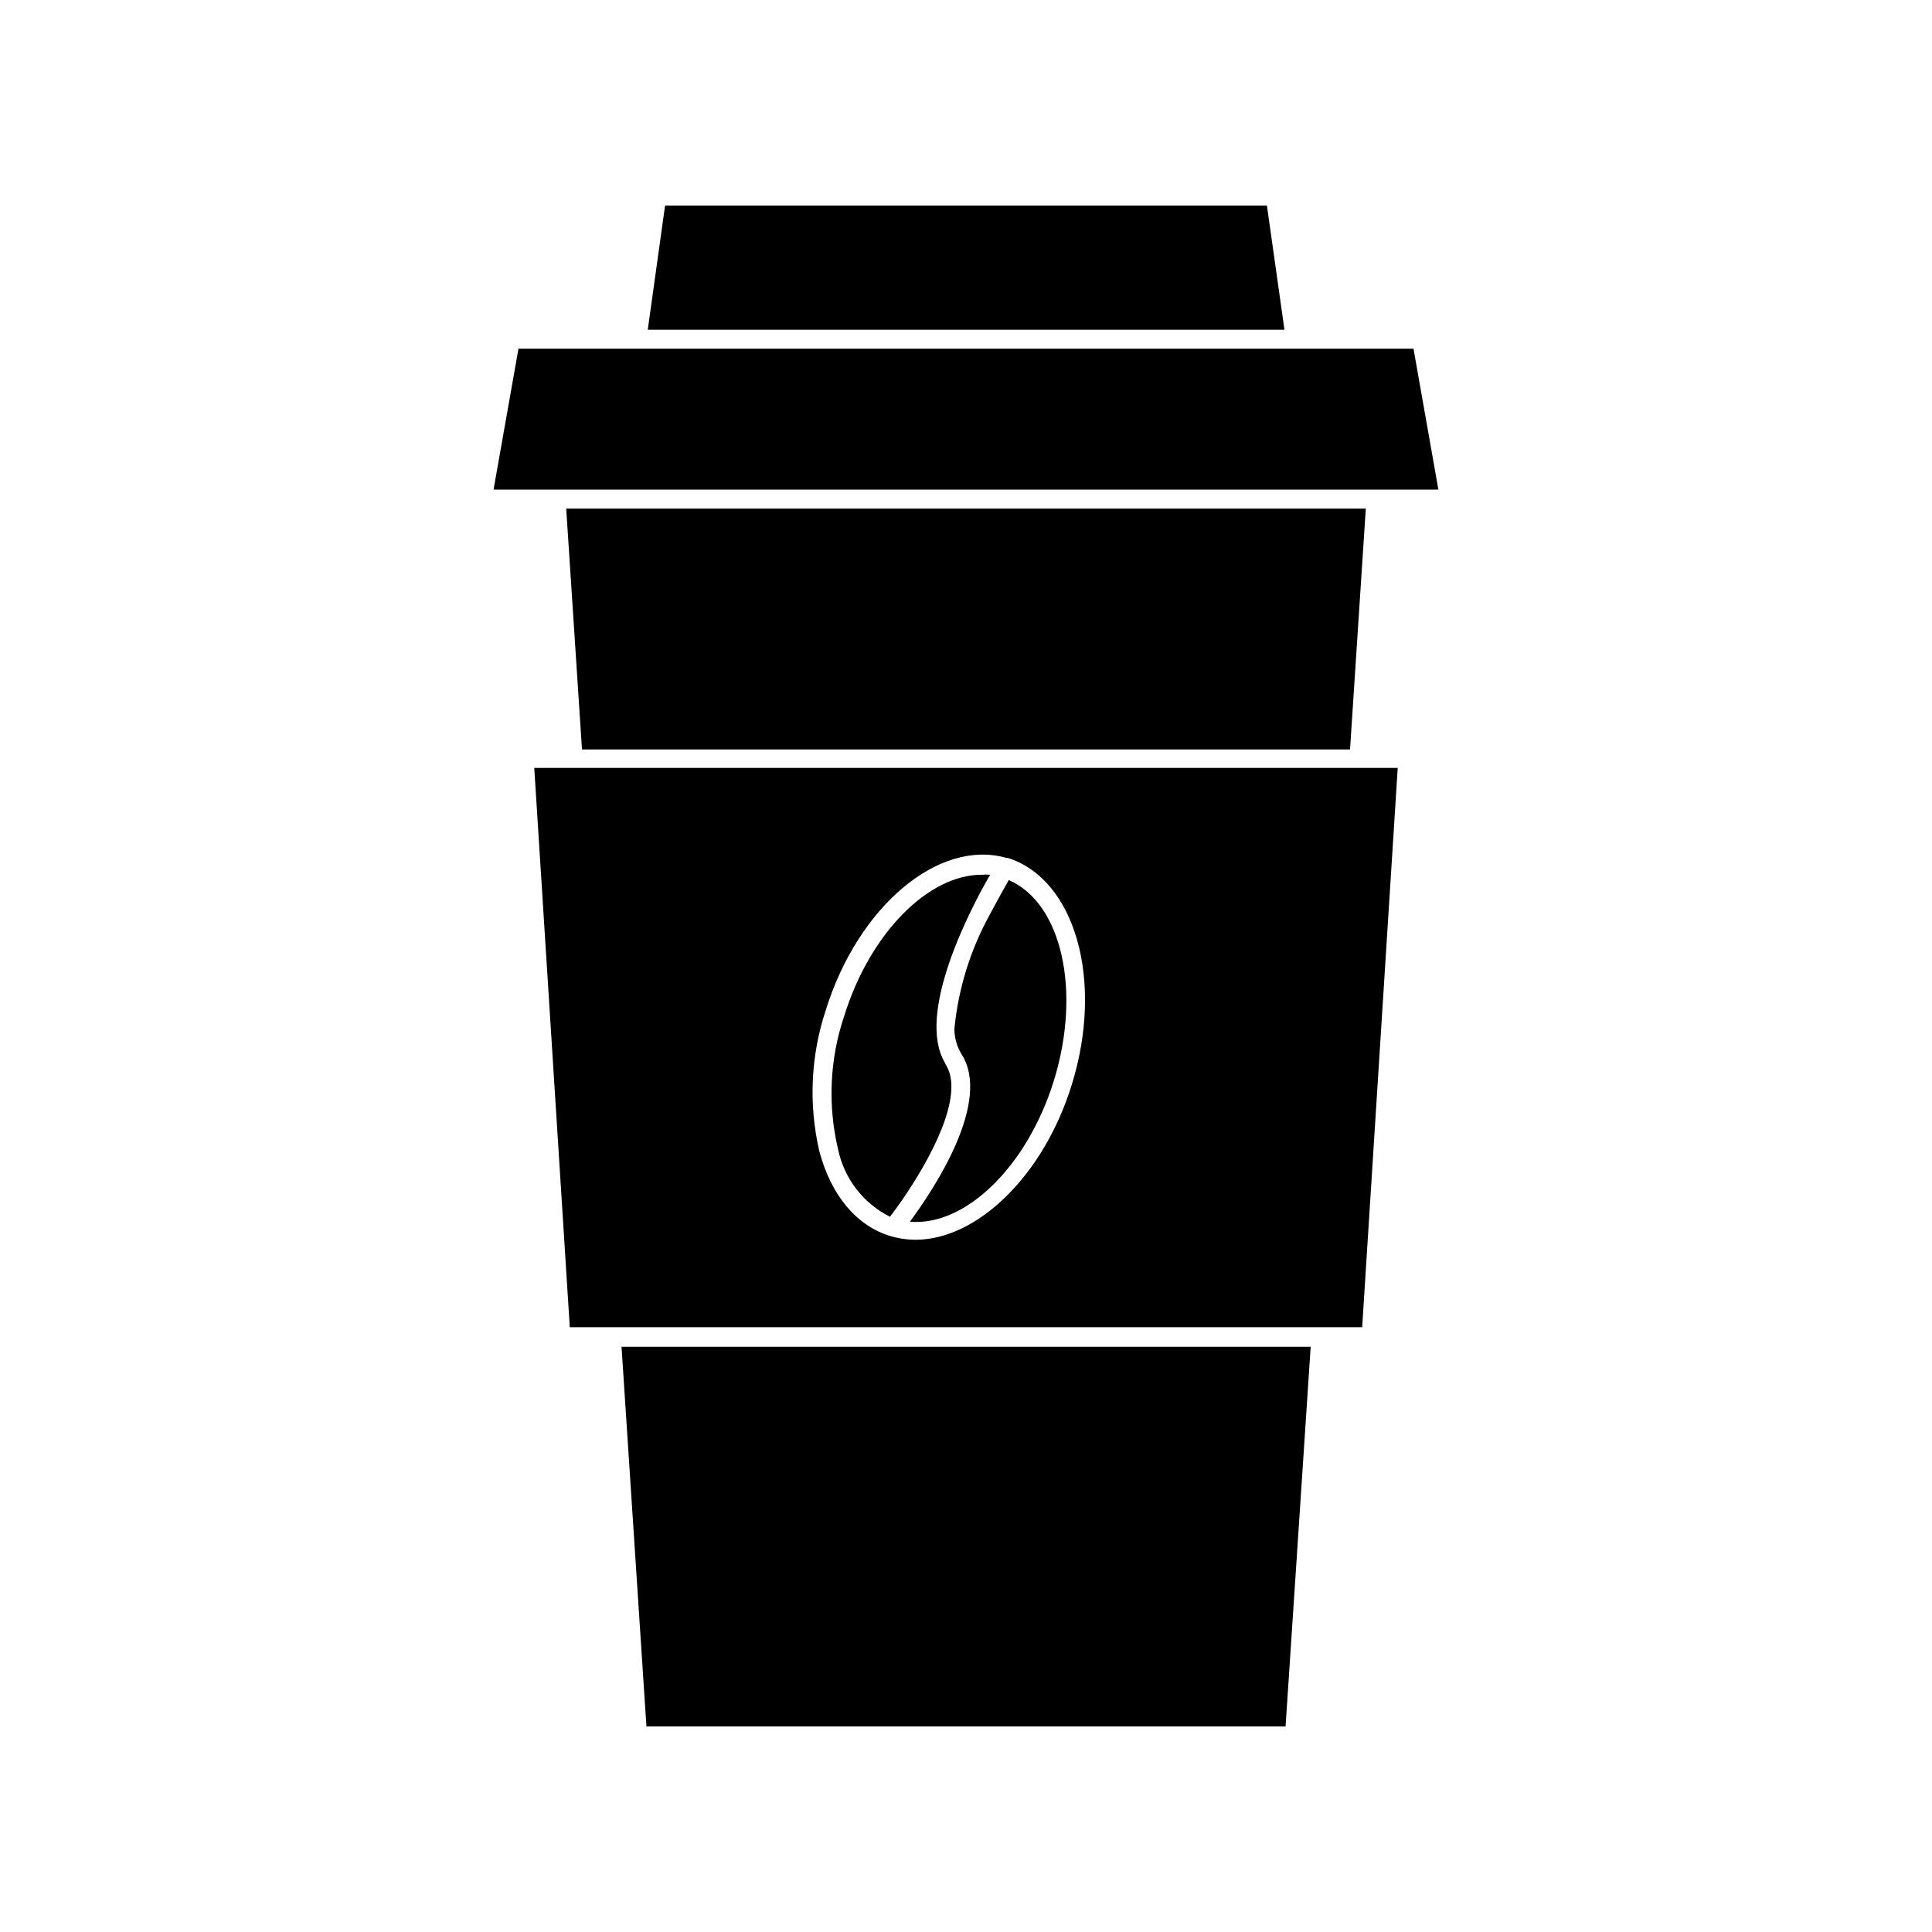
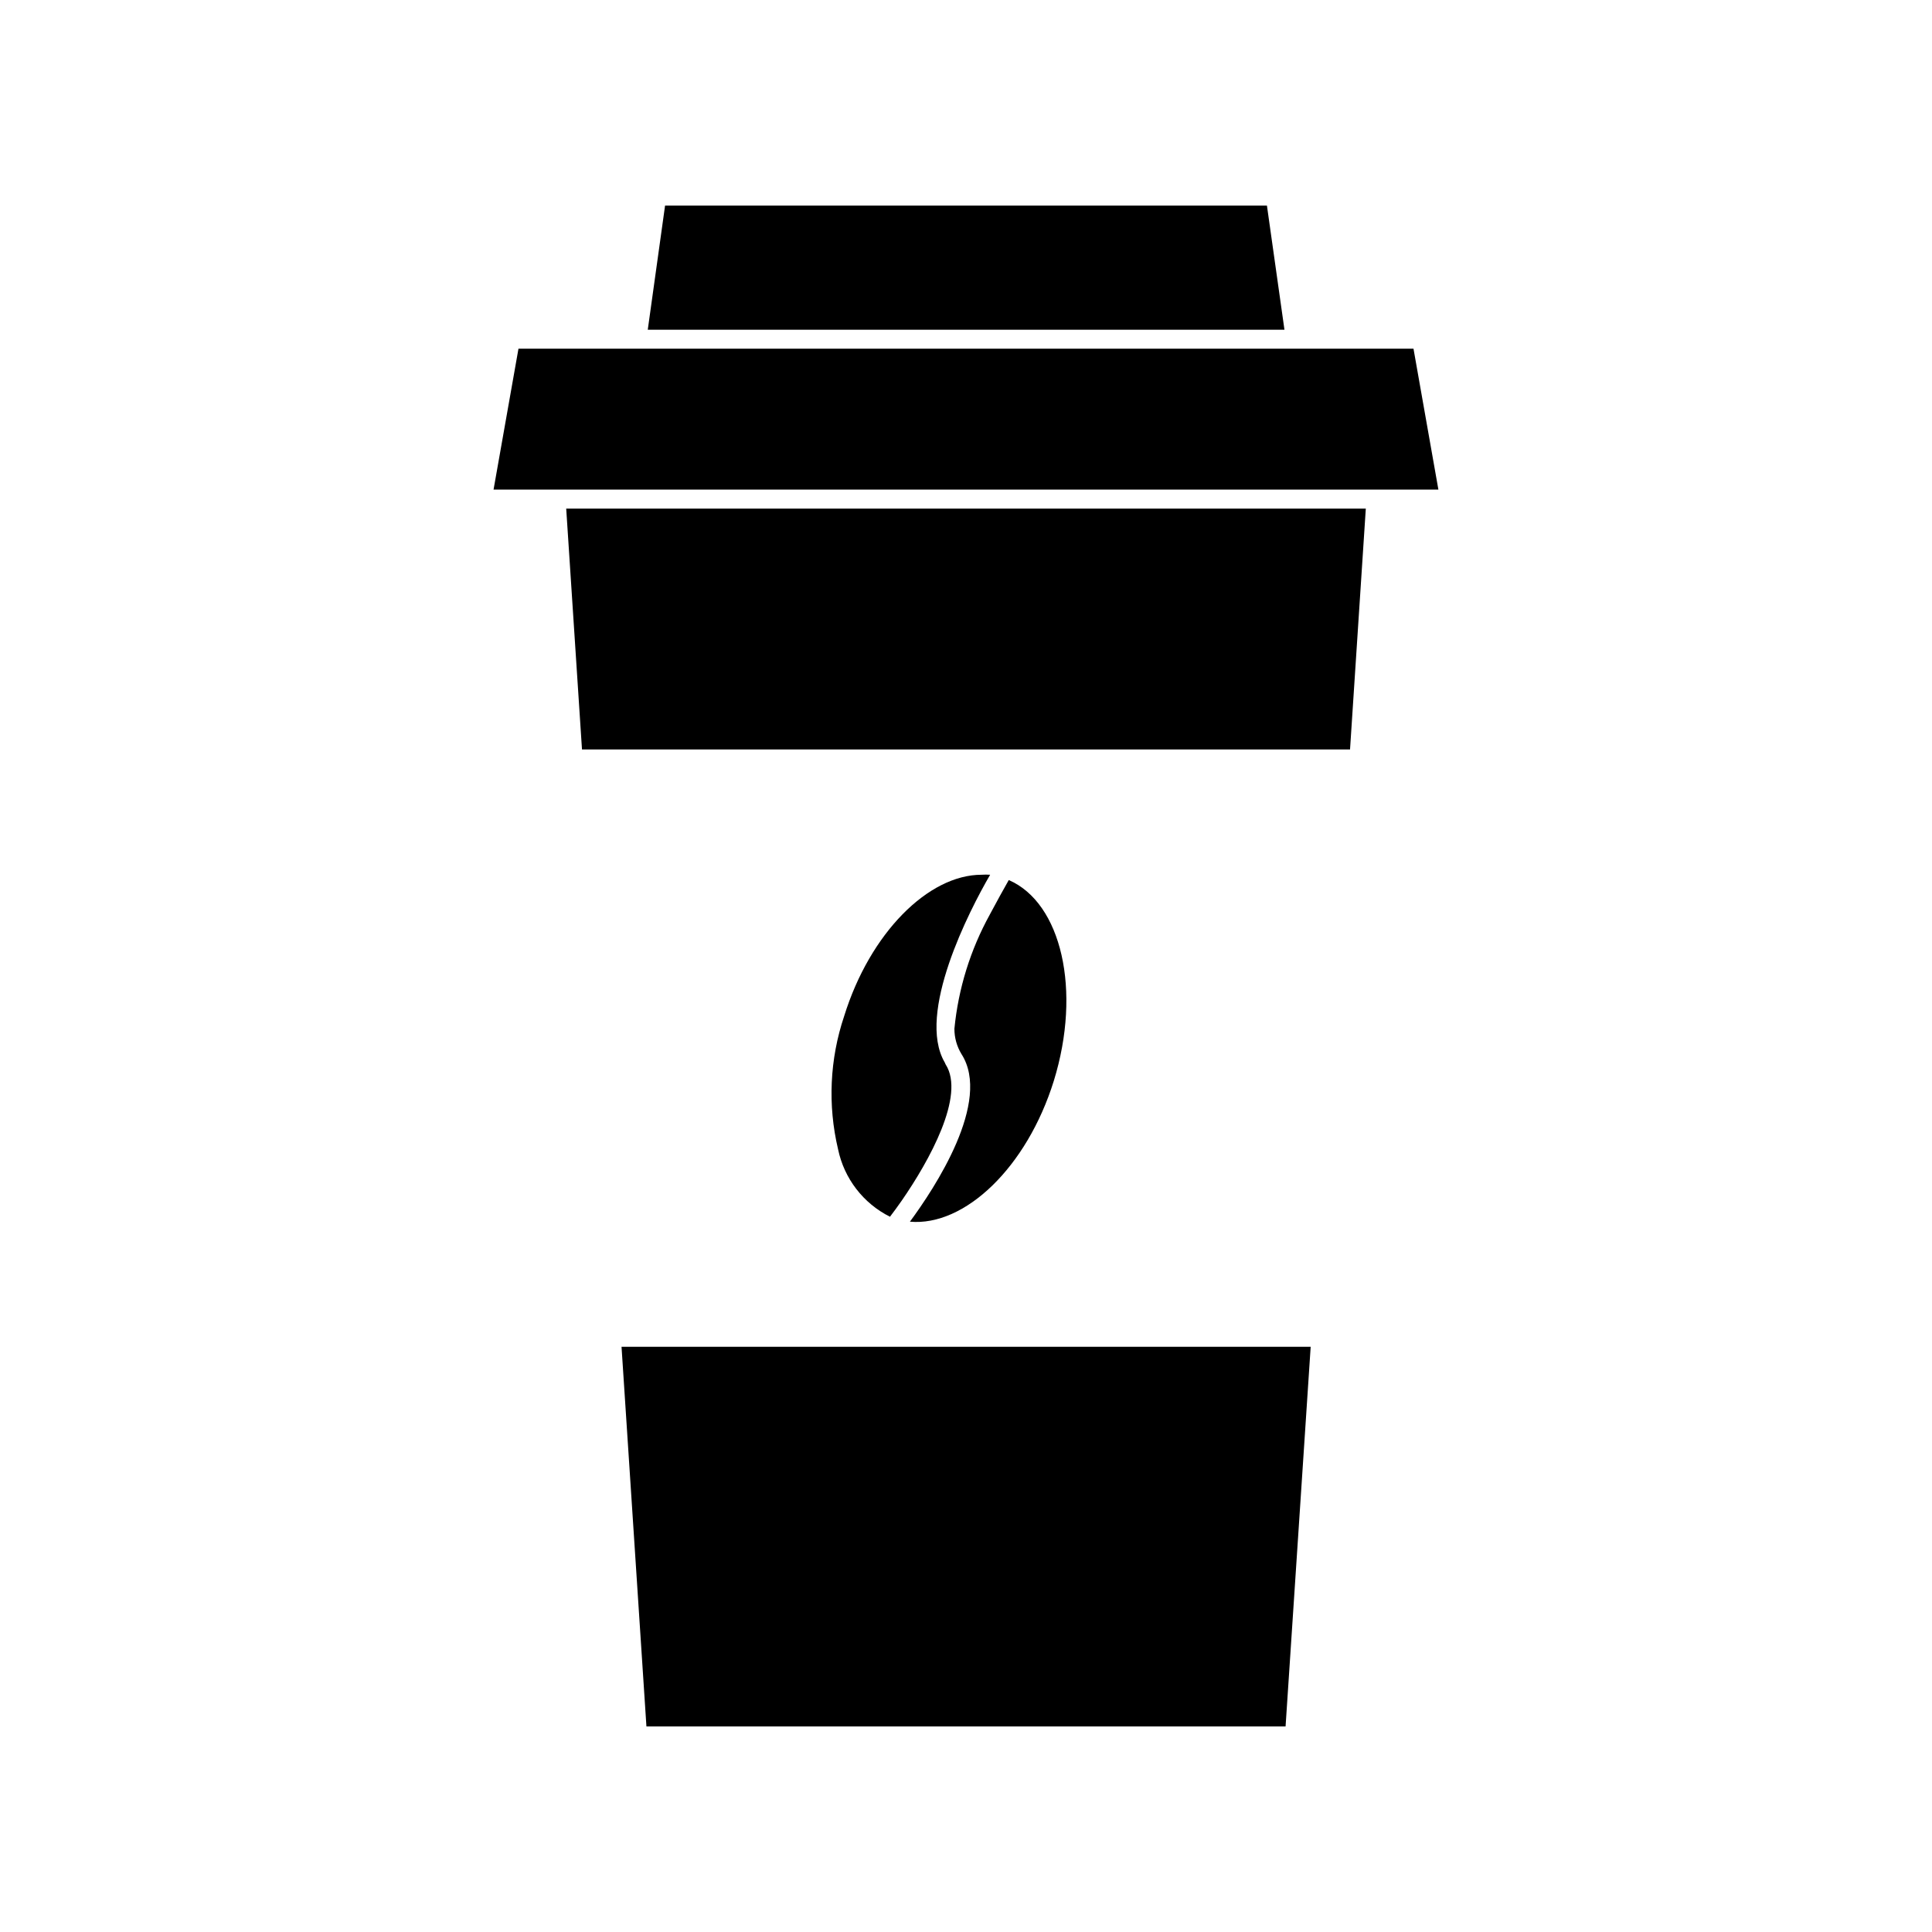
<svg xmlns="http://www.w3.org/2000/svg" fill="#000000" width="800px" height="800px" version="1.1" viewBox="144 144 512 512">
  <g>
    <path d="m315.31 601.52h169.38l6.652-100.61h-182.63z" />
    <path d="m294.05 278.78 4.184 63.832h203.54l4.18-63.832z" />
    <path d="m479.75 198.48h-159.5l-4.586 32.898h168.73z" />
    <path d="m518.59 236.41h-237.19l-6.602 37.332h250.39z" />
-     <path d="m295 495.72h209.99l9.422-148.22h-228.83zm67.863-84.086c8.516-27.406 29.875-45.344 47.762-40.305h0.352c17.984 5.594 25.645 32.598 17.027 60.207-7.508 24.234-25.191 41.012-41.363 41.012l0.004-0.004c-2.305-0.004-4.594-0.344-6.801-1.008-8.918-2.769-15.566-10.73-18.691-22.371v0.004c-2.91-12.43-2.316-25.422 1.711-37.535z" />
    <path d="m379.85 466.45c0.957-1.258 2.016-2.672 3.125-4.281 7.254-10.48 16.93-27.859 11.637-36.074v0.004c-0.074-0.191-0.16-0.375-0.254-0.555-7.559-12.949 6.551-40.305 12.043-49.727-0.758-0.051-1.516-0.051-2.269 0-14.105 0-29.574 15.418-36.426 37.484-3.82 11.371-4.379 23.59-1.609 35.266 1.609 7.75 6.676 14.34 13.754 17.883z" />
    <path d="m398.79 423.32c8.113 12.594-7.152 35.621-13.652 44.438 14.508 1.309 30.984-14.359 38.137-37.332 7.406-23.98 2.016-47.156-11.941-53.203-1.41 2.469-3.125 5.594-5.039 9.168h0.004c-5.148 9.336-8.336 19.621-9.371 30.23-0.008 2.363 0.637 4.68 1.863 6.699z" />
  </g>
</svg>